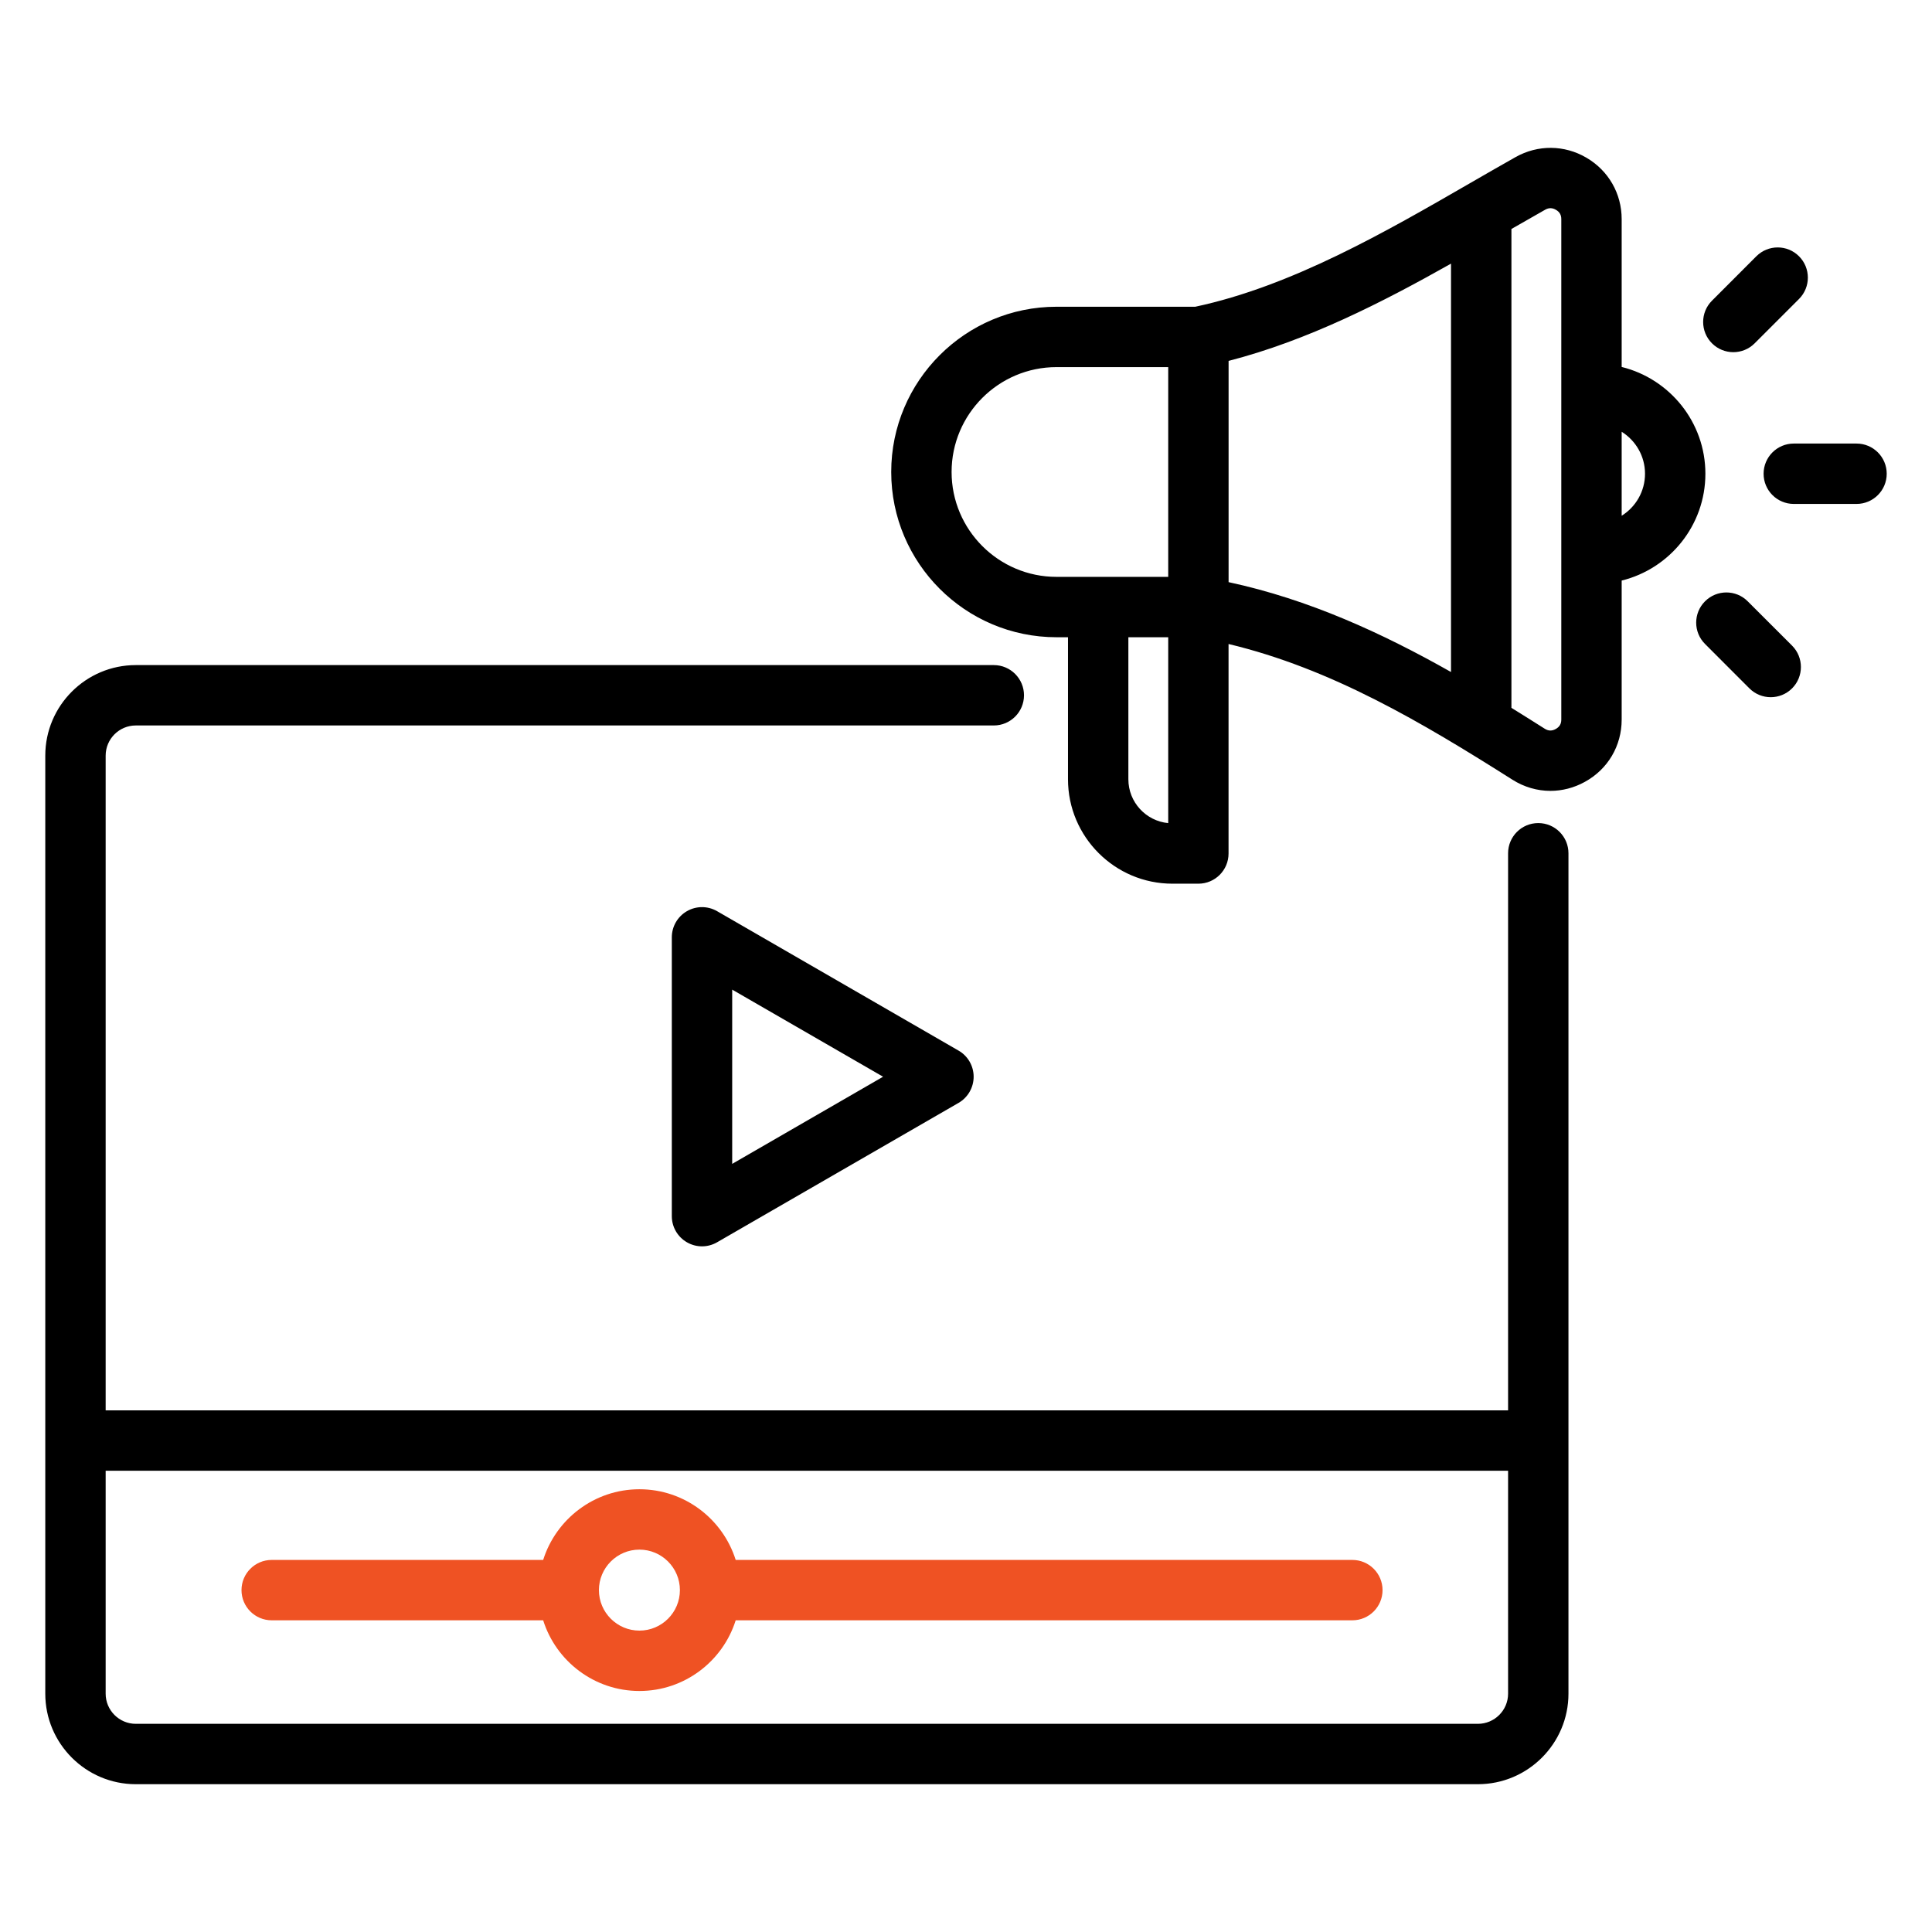
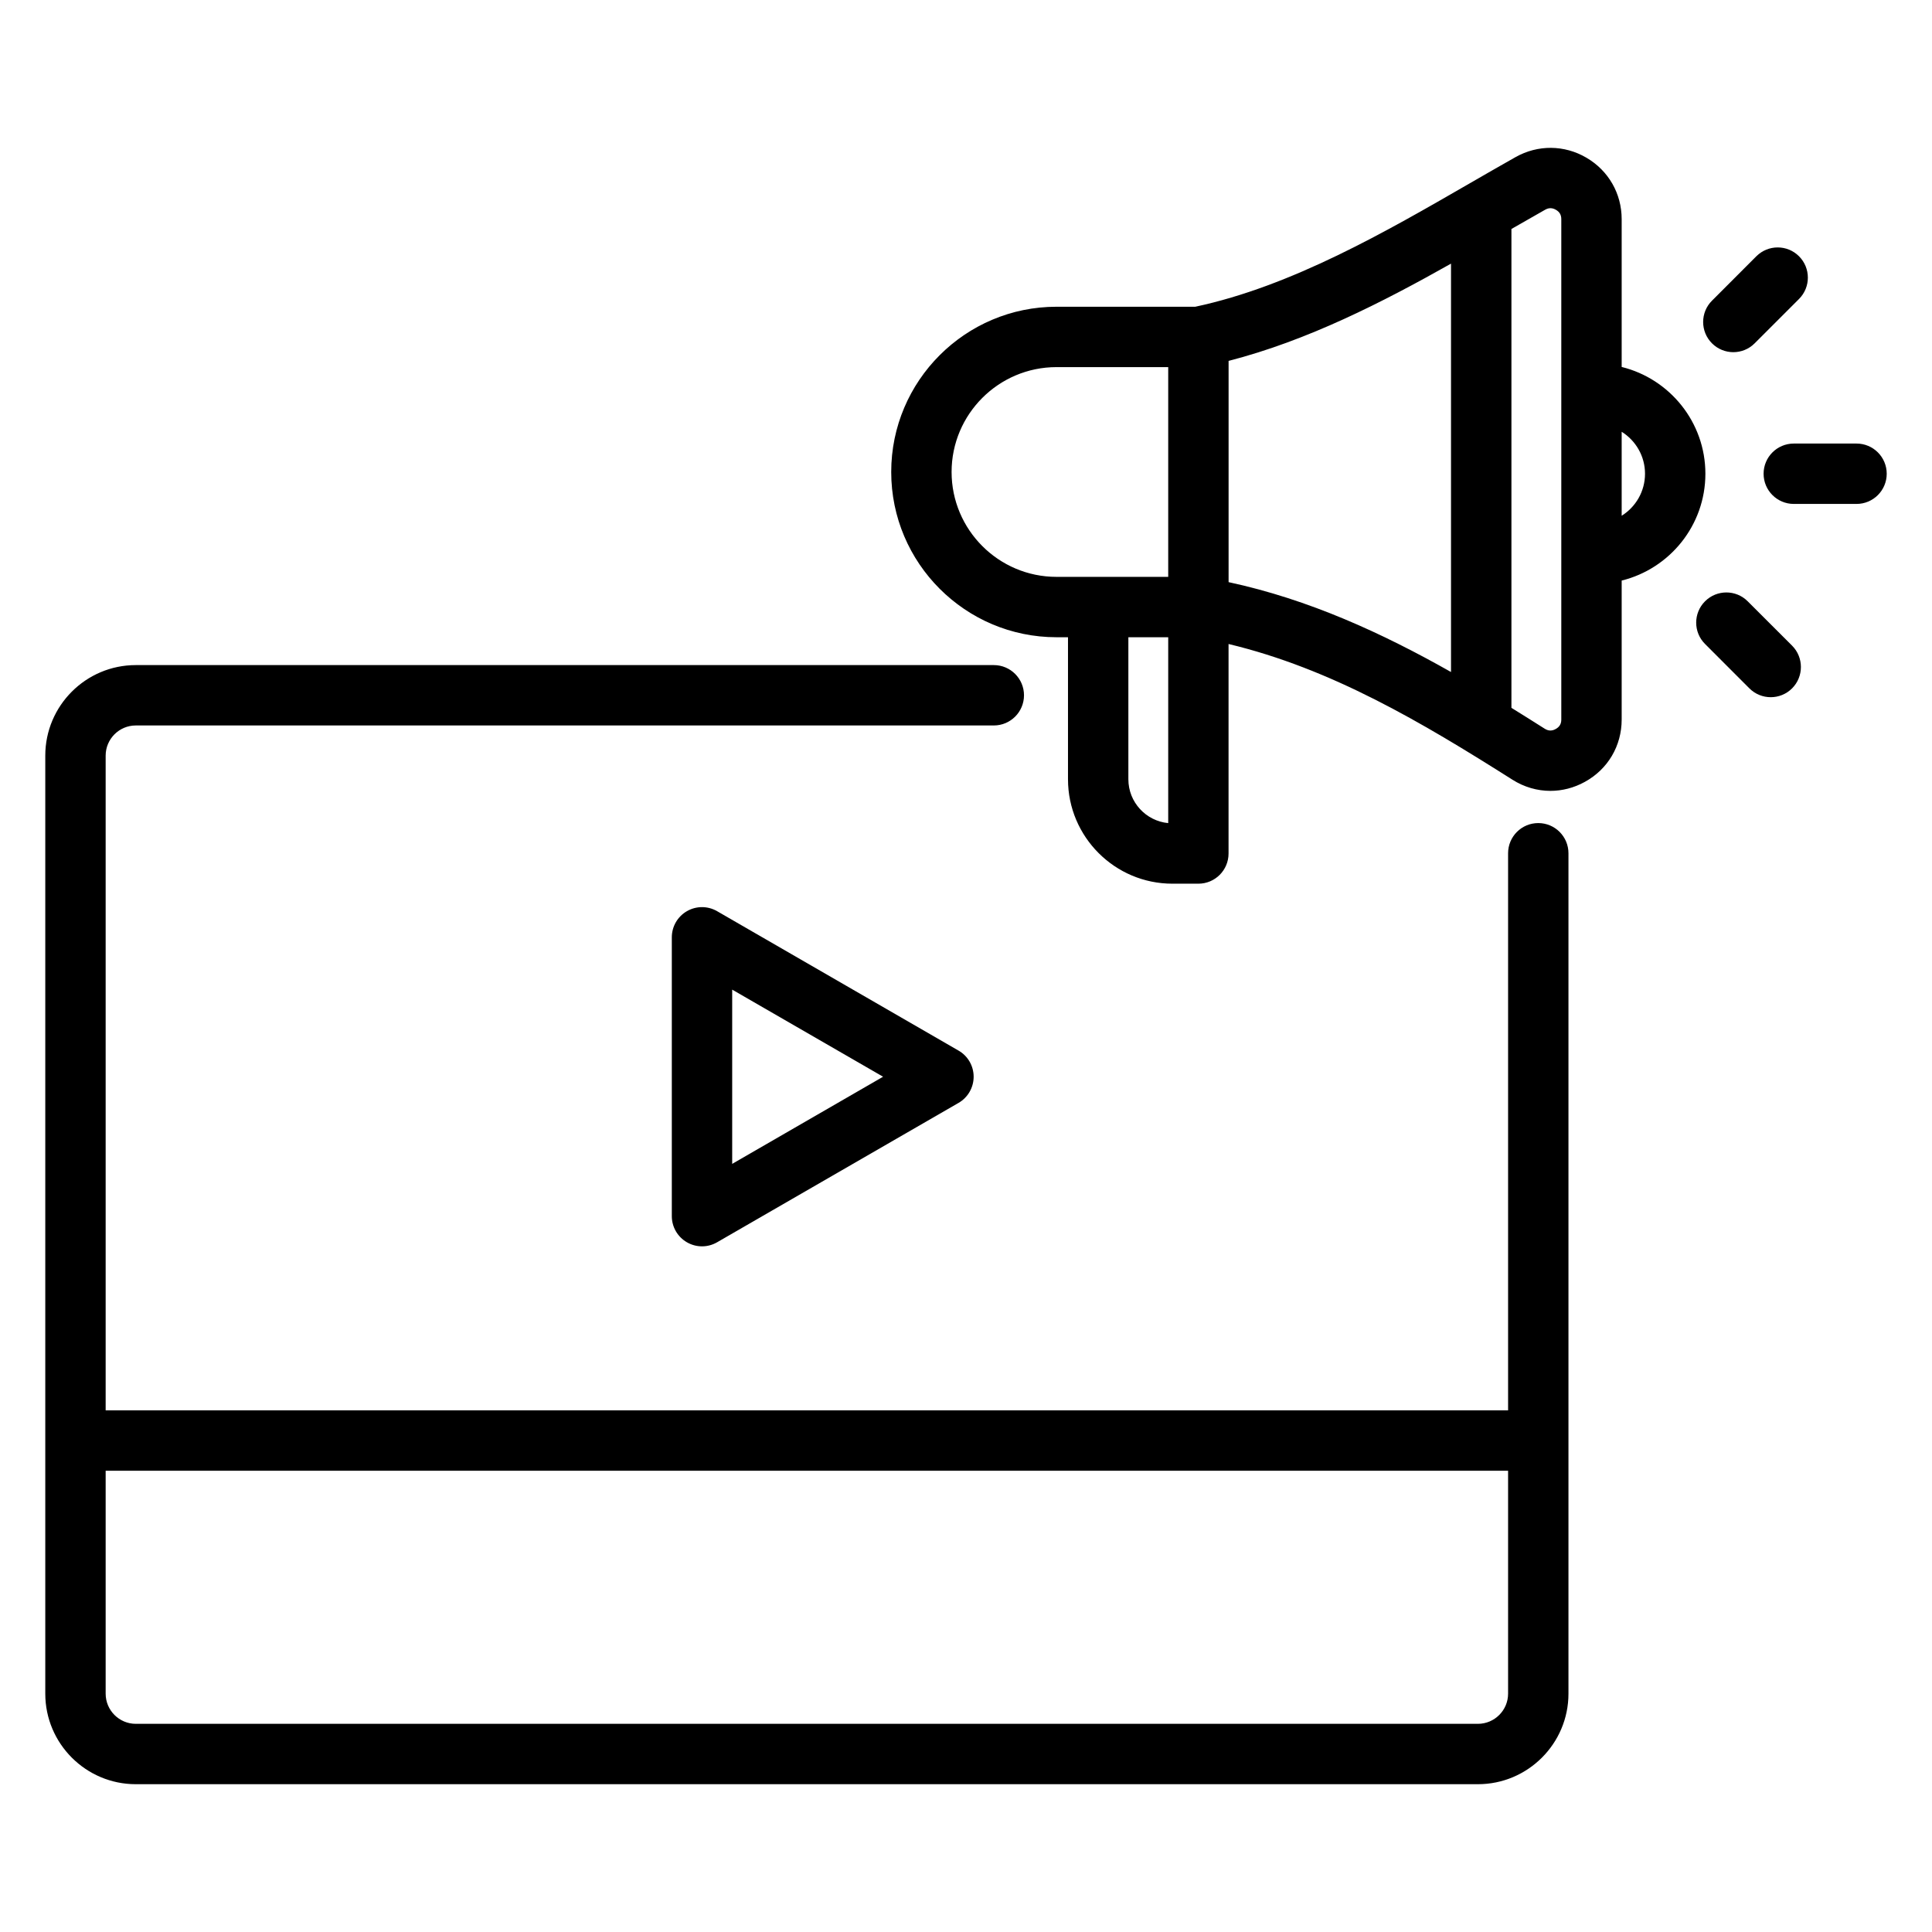
<svg xmlns="http://www.w3.org/2000/svg" width="48" height="48" viewBox="0 0 48 48" fill="none">
  <path d="M38.218 20.449C37.803 20.449 37.468 20.785 37.468 21.199V35.04H2.625V18.773C2.625 18.36 2.961 18.024 3.374 18.024H24.691C25.105 18.024 25.441 17.688 25.441 17.274C25.441 16.86 25.105 16.524 24.691 16.524H3.374C2.134 16.524 1.125 17.533 1.125 18.773V42.079C1.125 43.319 2.134 44.328 3.374 44.328H36.718C37.958 44.328 38.968 43.319 38.968 42.079V21.199C38.968 20.785 38.632 20.449 38.218 20.449ZM36.718 42.828H3.374C2.961 42.828 2.625 42.492 2.625 42.079V36.54H37.468V42.079C37.468 42.492 37.131 42.828 36.718 42.828ZM17.816 22.638C17.584 22.504 17.298 22.504 17.066 22.638C16.834 22.772 16.691 23.019 16.691 23.288V30.215C16.691 30.483 16.834 30.73 17.066 30.864C17.182 30.931 17.312 30.965 17.441 30.965C17.571 30.965 17.7 30.931 17.816 30.864L23.815 27.401C24.047 27.267 24.19 27.019 24.19 26.751C24.19 26.483 24.047 26.235 23.815 26.102L17.816 22.638ZM18.191 28.916V24.587L21.94 26.751L18.191 28.916ZM42.37 11.77C42.37 10.489 41.483 9.411 40.29 9.117V5.445C40.29 4.809 39.963 4.239 39.414 3.918C38.866 3.597 38.208 3.592 37.654 3.903C37.281 4.113 36.905 4.33 36.508 4.559C34.435 5.756 32.088 7.112 29.696 7.621L26.248 7.621C23.984 7.621 22.142 9.463 22.142 11.726C22.142 13.99 23.984 15.832 26.248 15.832H26.534V19.361C26.534 20.791 27.698 21.955 29.128 21.955H29.773C30.188 21.955 30.523 21.619 30.523 21.205V16C33.075 16.611 35.319 17.942 37.575 19.371C37.867 19.556 38.193 19.649 38.52 19.649C38.811 19.649 39.104 19.575 39.374 19.426C39.948 19.111 40.29 18.531 40.29 17.877V14.424C41.483 14.13 42.37 13.052 42.37 11.77ZM30.524 8.966C32.482 8.463 34.342 7.513 36.05 6.55V16.696C34.342 15.73 32.52 14.892 30.524 14.463L30.524 8.966ZM23.642 11.726C23.642 10.29 24.811 9.121 26.248 9.121L29.024 9.121L29.024 14.332L26.248 14.332C24.811 14.332 23.642 13.163 23.642 11.726ZM28.034 19.361V15.832H29.024V20.45C28.469 20.397 28.034 19.929 28.034 19.361ZM38.79 17.877C38.79 17.985 38.746 18.06 38.651 18.112C38.556 18.165 38.469 18.162 38.377 18.104C38.104 17.931 37.829 17.758 37.551 17.586V5.689C37.838 5.524 38.115 5.365 38.39 5.21C38.481 5.159 38.566 5.16 38.657 5.213C38.748 5.266 38.79 5.339 38.79 5.445L38.79 17.877ZM40.29 12.814V10.727C40.638 10.945 40.87 11.331 40.87 11.77C40.87 12.21 40.638 12.596 40.29 12.814ZM42.534 8.53C42.241 8.237 42.241 7.762 42.534 7.47L43.636 6.367C43.929 6.074 44.404 6.074 44.696 6.367C44.989 6.66 44.989 7.135 44.696 7.428L43.594 8.53C43.301 8.823 42.827 8.823 42.534 8.53ZM44.524 16.041C44.816 16.334 44.816 16.809 44.524 17.102C44.231 17.395 43.756 17.395 43.463 17.102L42.361 15.999C42.068 15.707 42.068 15.232 42.361 14.939C42.654 14.646 43.129 14.646 43.421 14.939L44.524 16.041ZM46.875 11.77C46.875 12.184 46.539 12.52 46.125 12.52H44.566C44.152 12.52 43.816 12.184 43.816 11.77C43.816 11.356 44.152 11.02 44.566 11.02H46.125C46.539 11.02 46.875 11.356 46.875 11.77Z" fill="black" />
-   <path d="M33.599 38.756H18.278C17.958 37.739 17.007 37 15.886 37C14.766 37 13.815 37.739 13.495 38.756H6.75C6.336 38.756 6 39.092 6 39.506C6 39.92 6.336 40.256 6.75 40.256H13.495C13.815 41.273 14.766 42.012 15.886 42.012C17.007 42.012 17.958 41.273 18.278 40.256H33.599C34.013 40.256 34.349 39.92 34.349 39.506C34.349 39.092 34.013 38.756 33.599 38.756ZM15.886 40.512C15.332 40.512 14.88 40.061 14.88 39.506C14.88 38.951 15.332 38.5 15.886 38.5C16.441 38.5 16.892 38.951 16.892 39.506C16.892 40.061 16.441 40.512 15.886 40.512Z" fill="#EF5223" />
</svg>